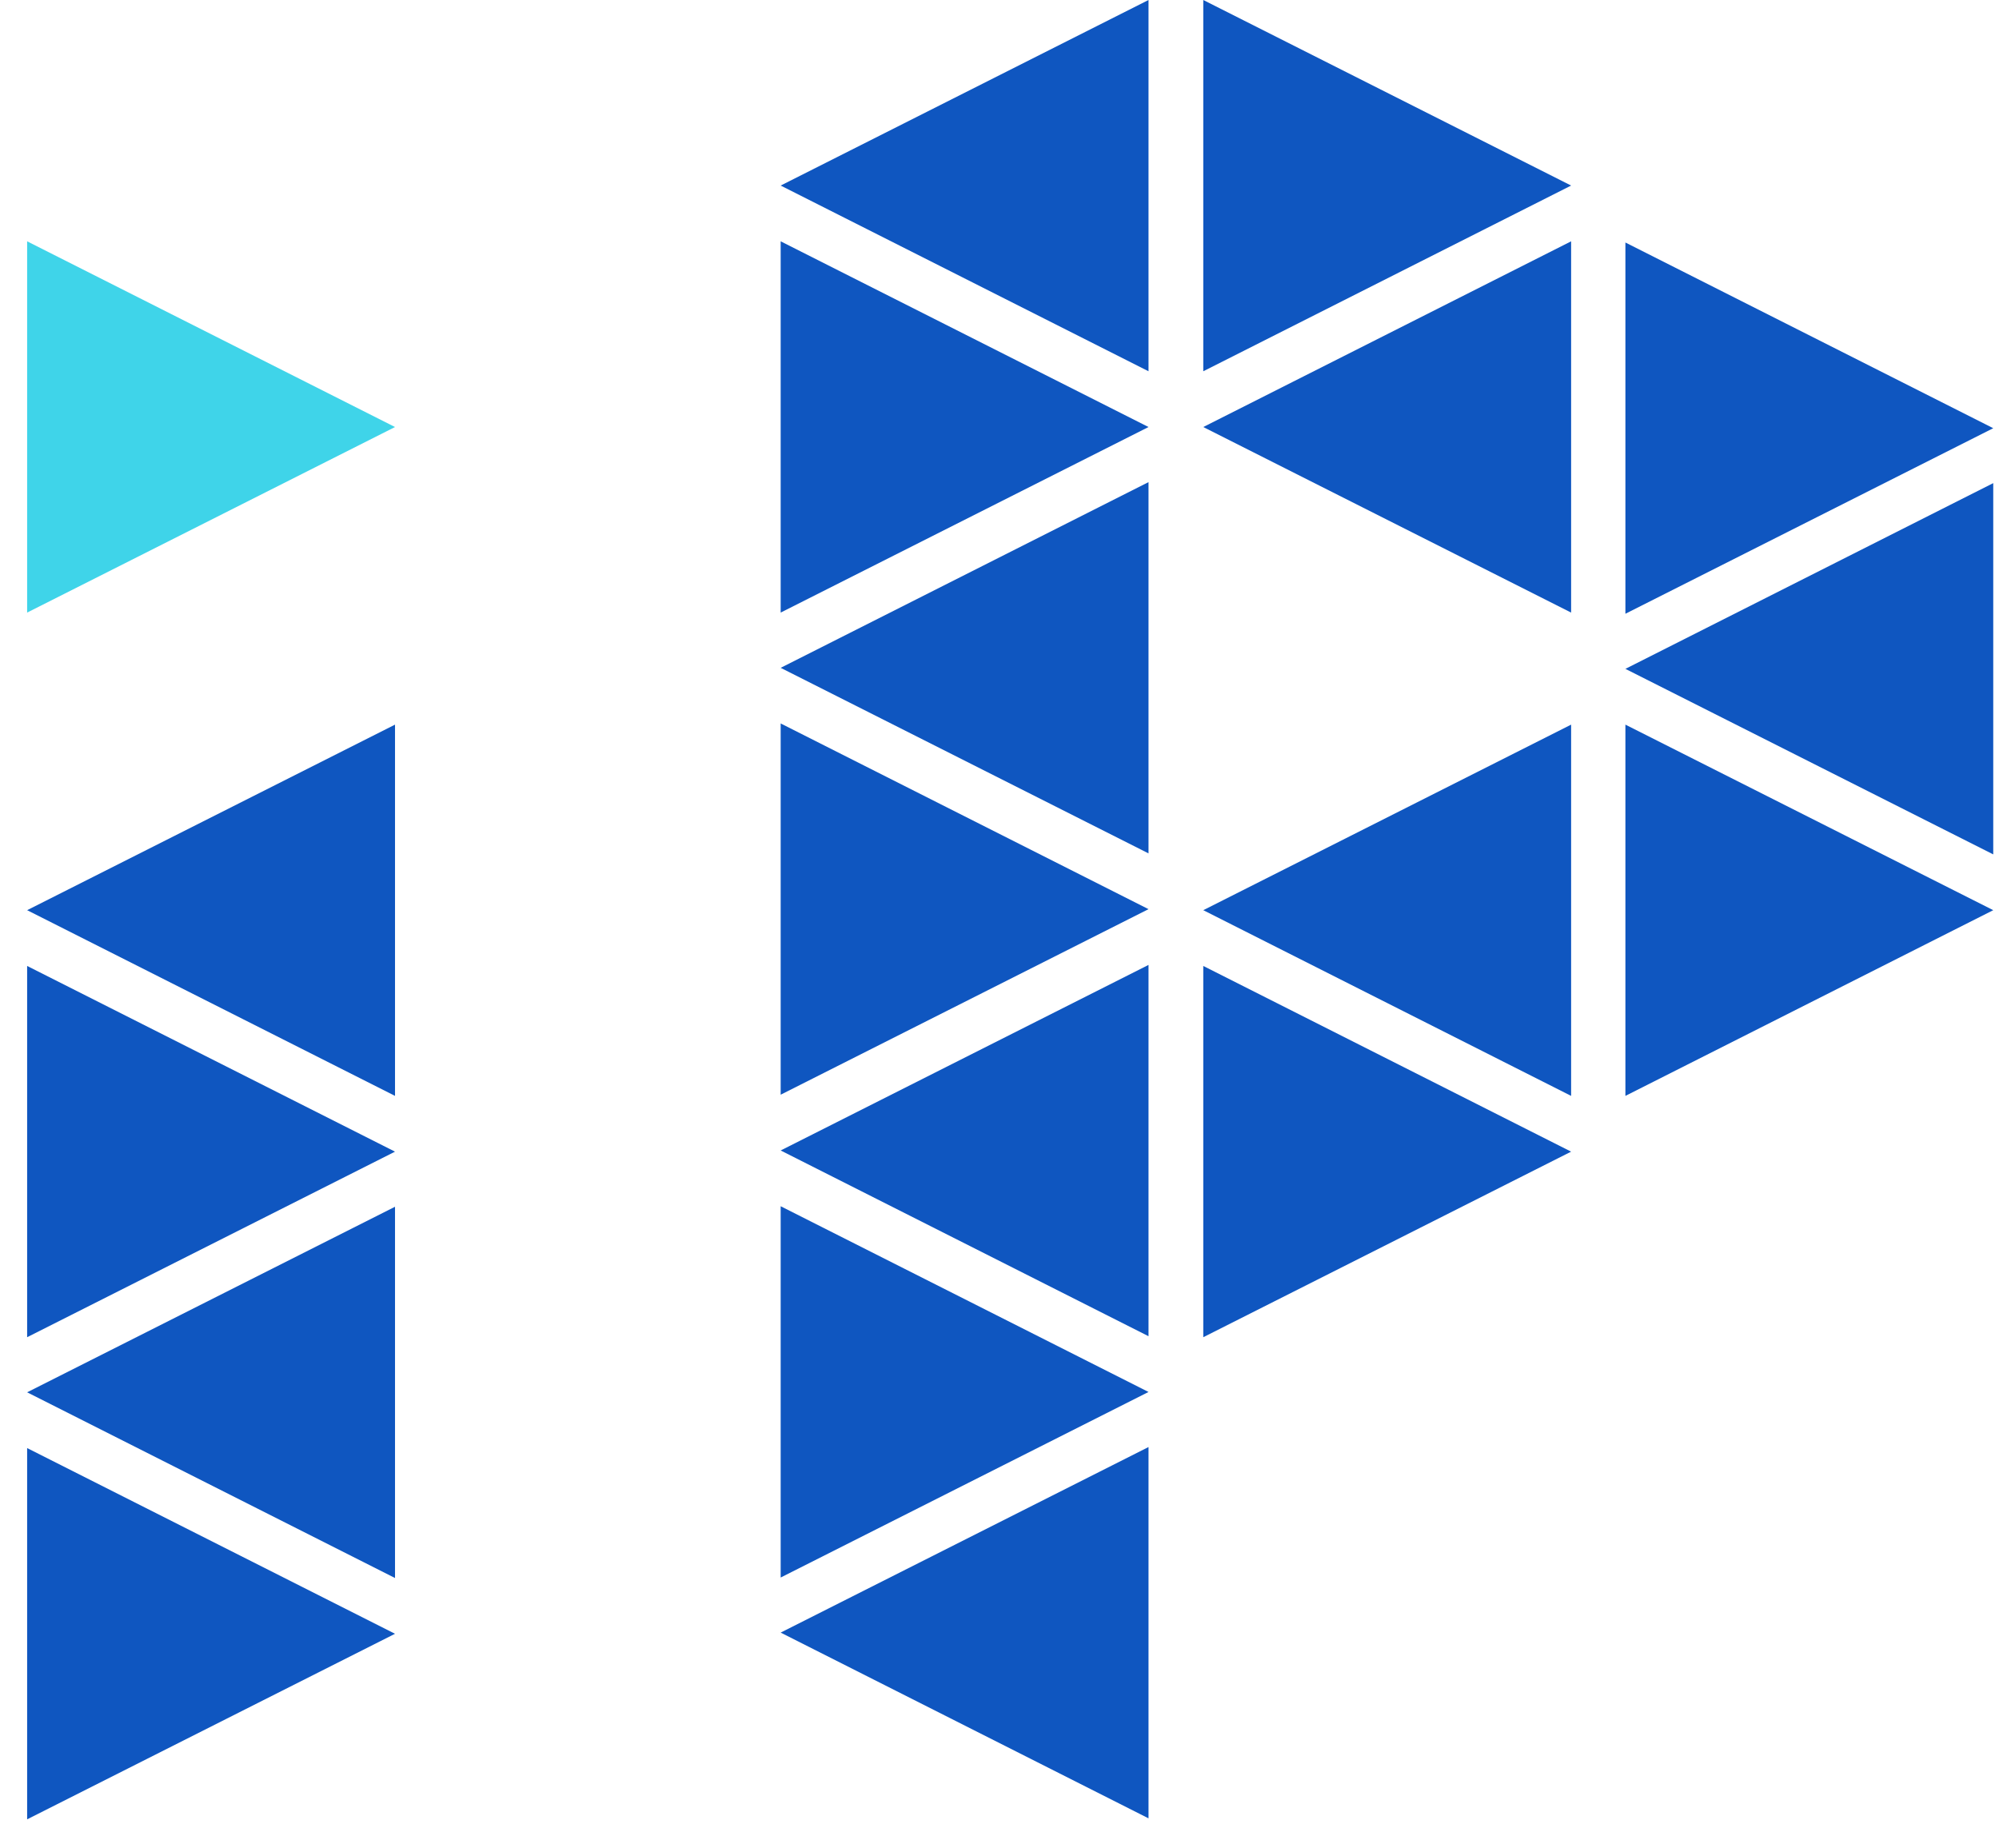
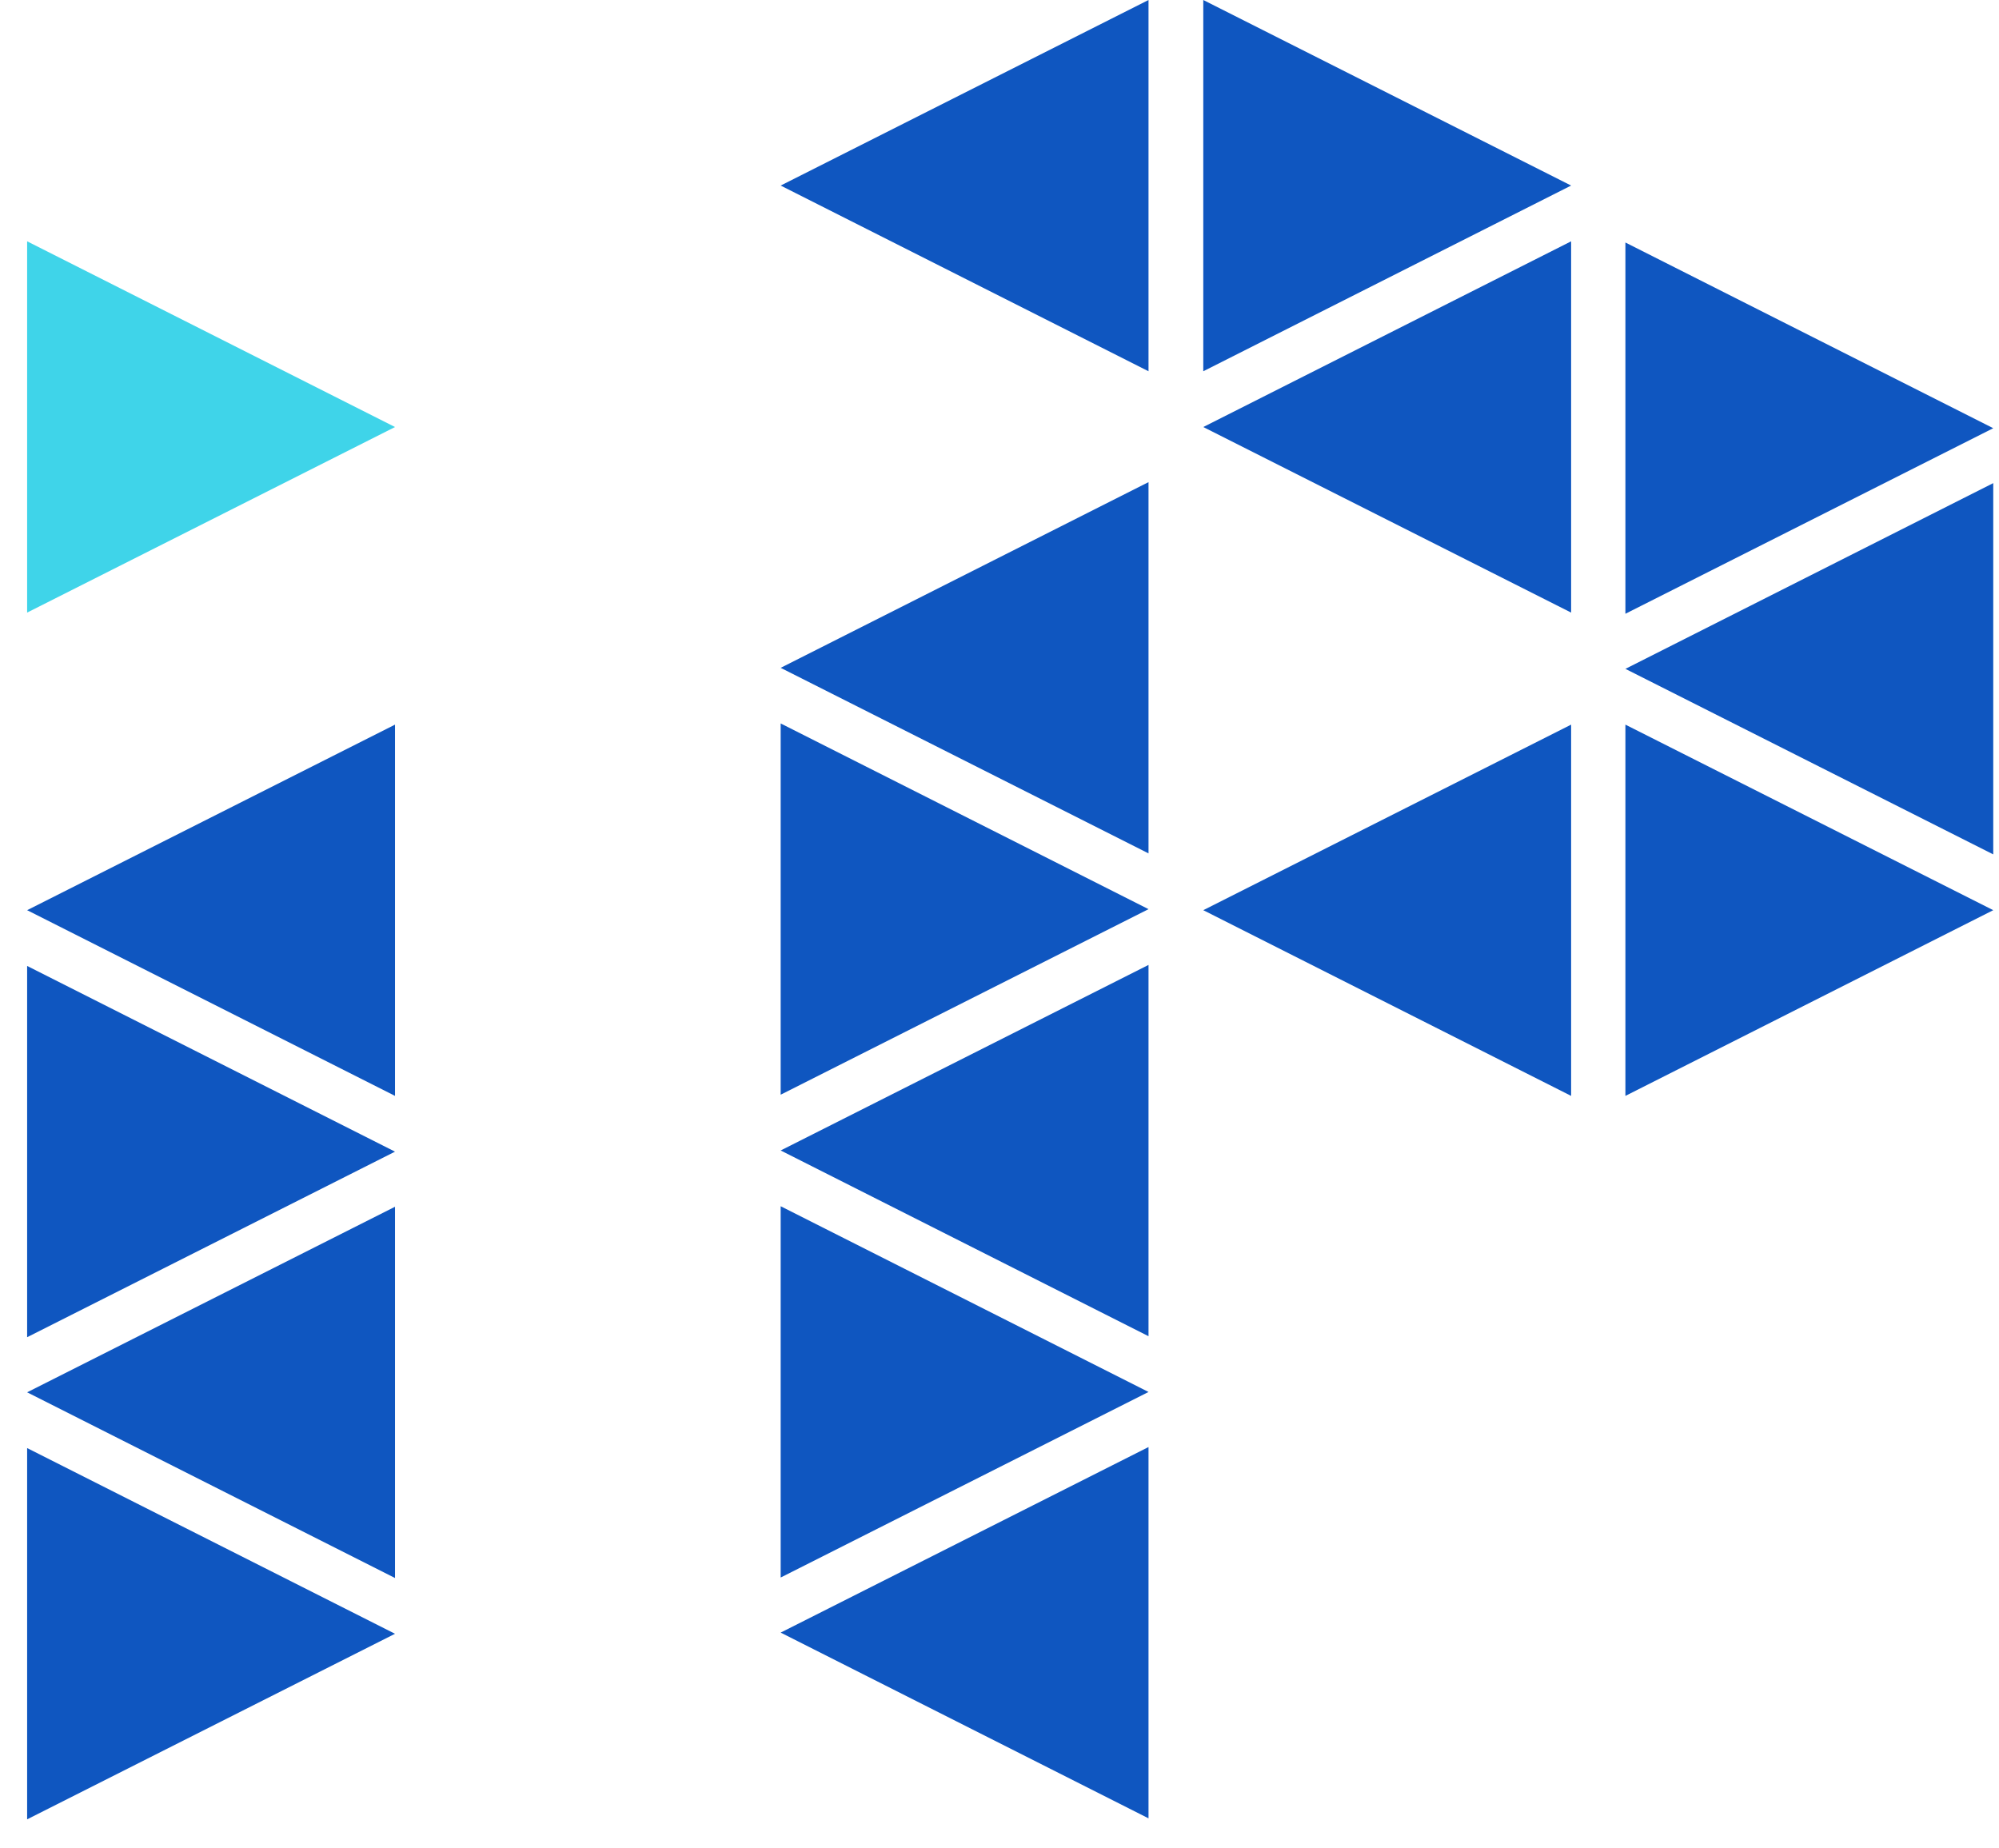
<svg xmlns="http://www.w3.org/2000/svg" width="66" height="61" viewBox="0 0 66 61" fill="none">
  <path d="M13.042 53.938L0.896 47.807V60.064L13.042 53.938Z" fill="#0F56C0" />
  <path d="M0.896 45.966L13.042 52.097V39.84L0.896 45.966Z" fill="#0F56C0" />
  <path d="M13.042 38.021L0.896 31.89V44.147L13.042 38.021Z" fill="#0F56C0" />
  <path d="M13.042 14.098L0.896 7.967V20.224L13.042 14.098Z" fill="#3FD4E9" />
  <path d="M0.896 30.049L13.042 36.18V23.923L0.896 30.049Z" fill="#0F56C0" />
  <path d="M37.92 30.015L25.775 23.884V36.141L37.92 30.015Z" fill="#0F56C0" />
  <path d="M39.728 14.098L51.873 20.224V7.967L39.728 14.098Z" fill="#0F56C0" />
  <path d="M25.775 22.048L37.92 28.174V15.917L25.775 22.048Z" fill="#0F56C0" />
-   <path d="M37.92 14.098L25.775 7.967V20.224L37.92 14.098Z" fill="#0F56C0" />
  <path d="M51.873 6.126L39.728 0V12.257L51.873 6.126Z" fill="#0F56C0" />
-   <path d="M51.873 38.021L39.728 31.89V44.147L51.873 38.021Z" fill="#0F56C0" />
  <path d="M25.775 6.126L37.92 12.257V0L25.775 6.126Z" fill="#0F56C0" />
  <path d="M65.81 14.137L53.665 8.006V20.263L65.81 14.137Z" fill="#0F56C0" />
  <path d="M65.81 30.049L53.665 23.923V36.18L65.81 30.049Z" fill="#0F56C0" />
  <path d="M39.728 30.049L51.873 36.18V23.923L39.728 30.049Z" fill="#0F56C0" />
  <path d="M53.665 22.082L65.81 28.207V15.95L53.665 22.082Z" fill="#0F56C0" />
  <path d="M25.775 53.899L37.92 60.031V47.773L25.775 53.899Z" fill="#0F56C0" />
  <path d="M37.92 45.955L25.775 39.823V52.081L37.92 45.955Z" fill="#0F56C0" />
  <path d="M25.775 37.982L37.92 44.114V31.856L25.775 37.982Z" fill="#0F56C0" />
</svg>